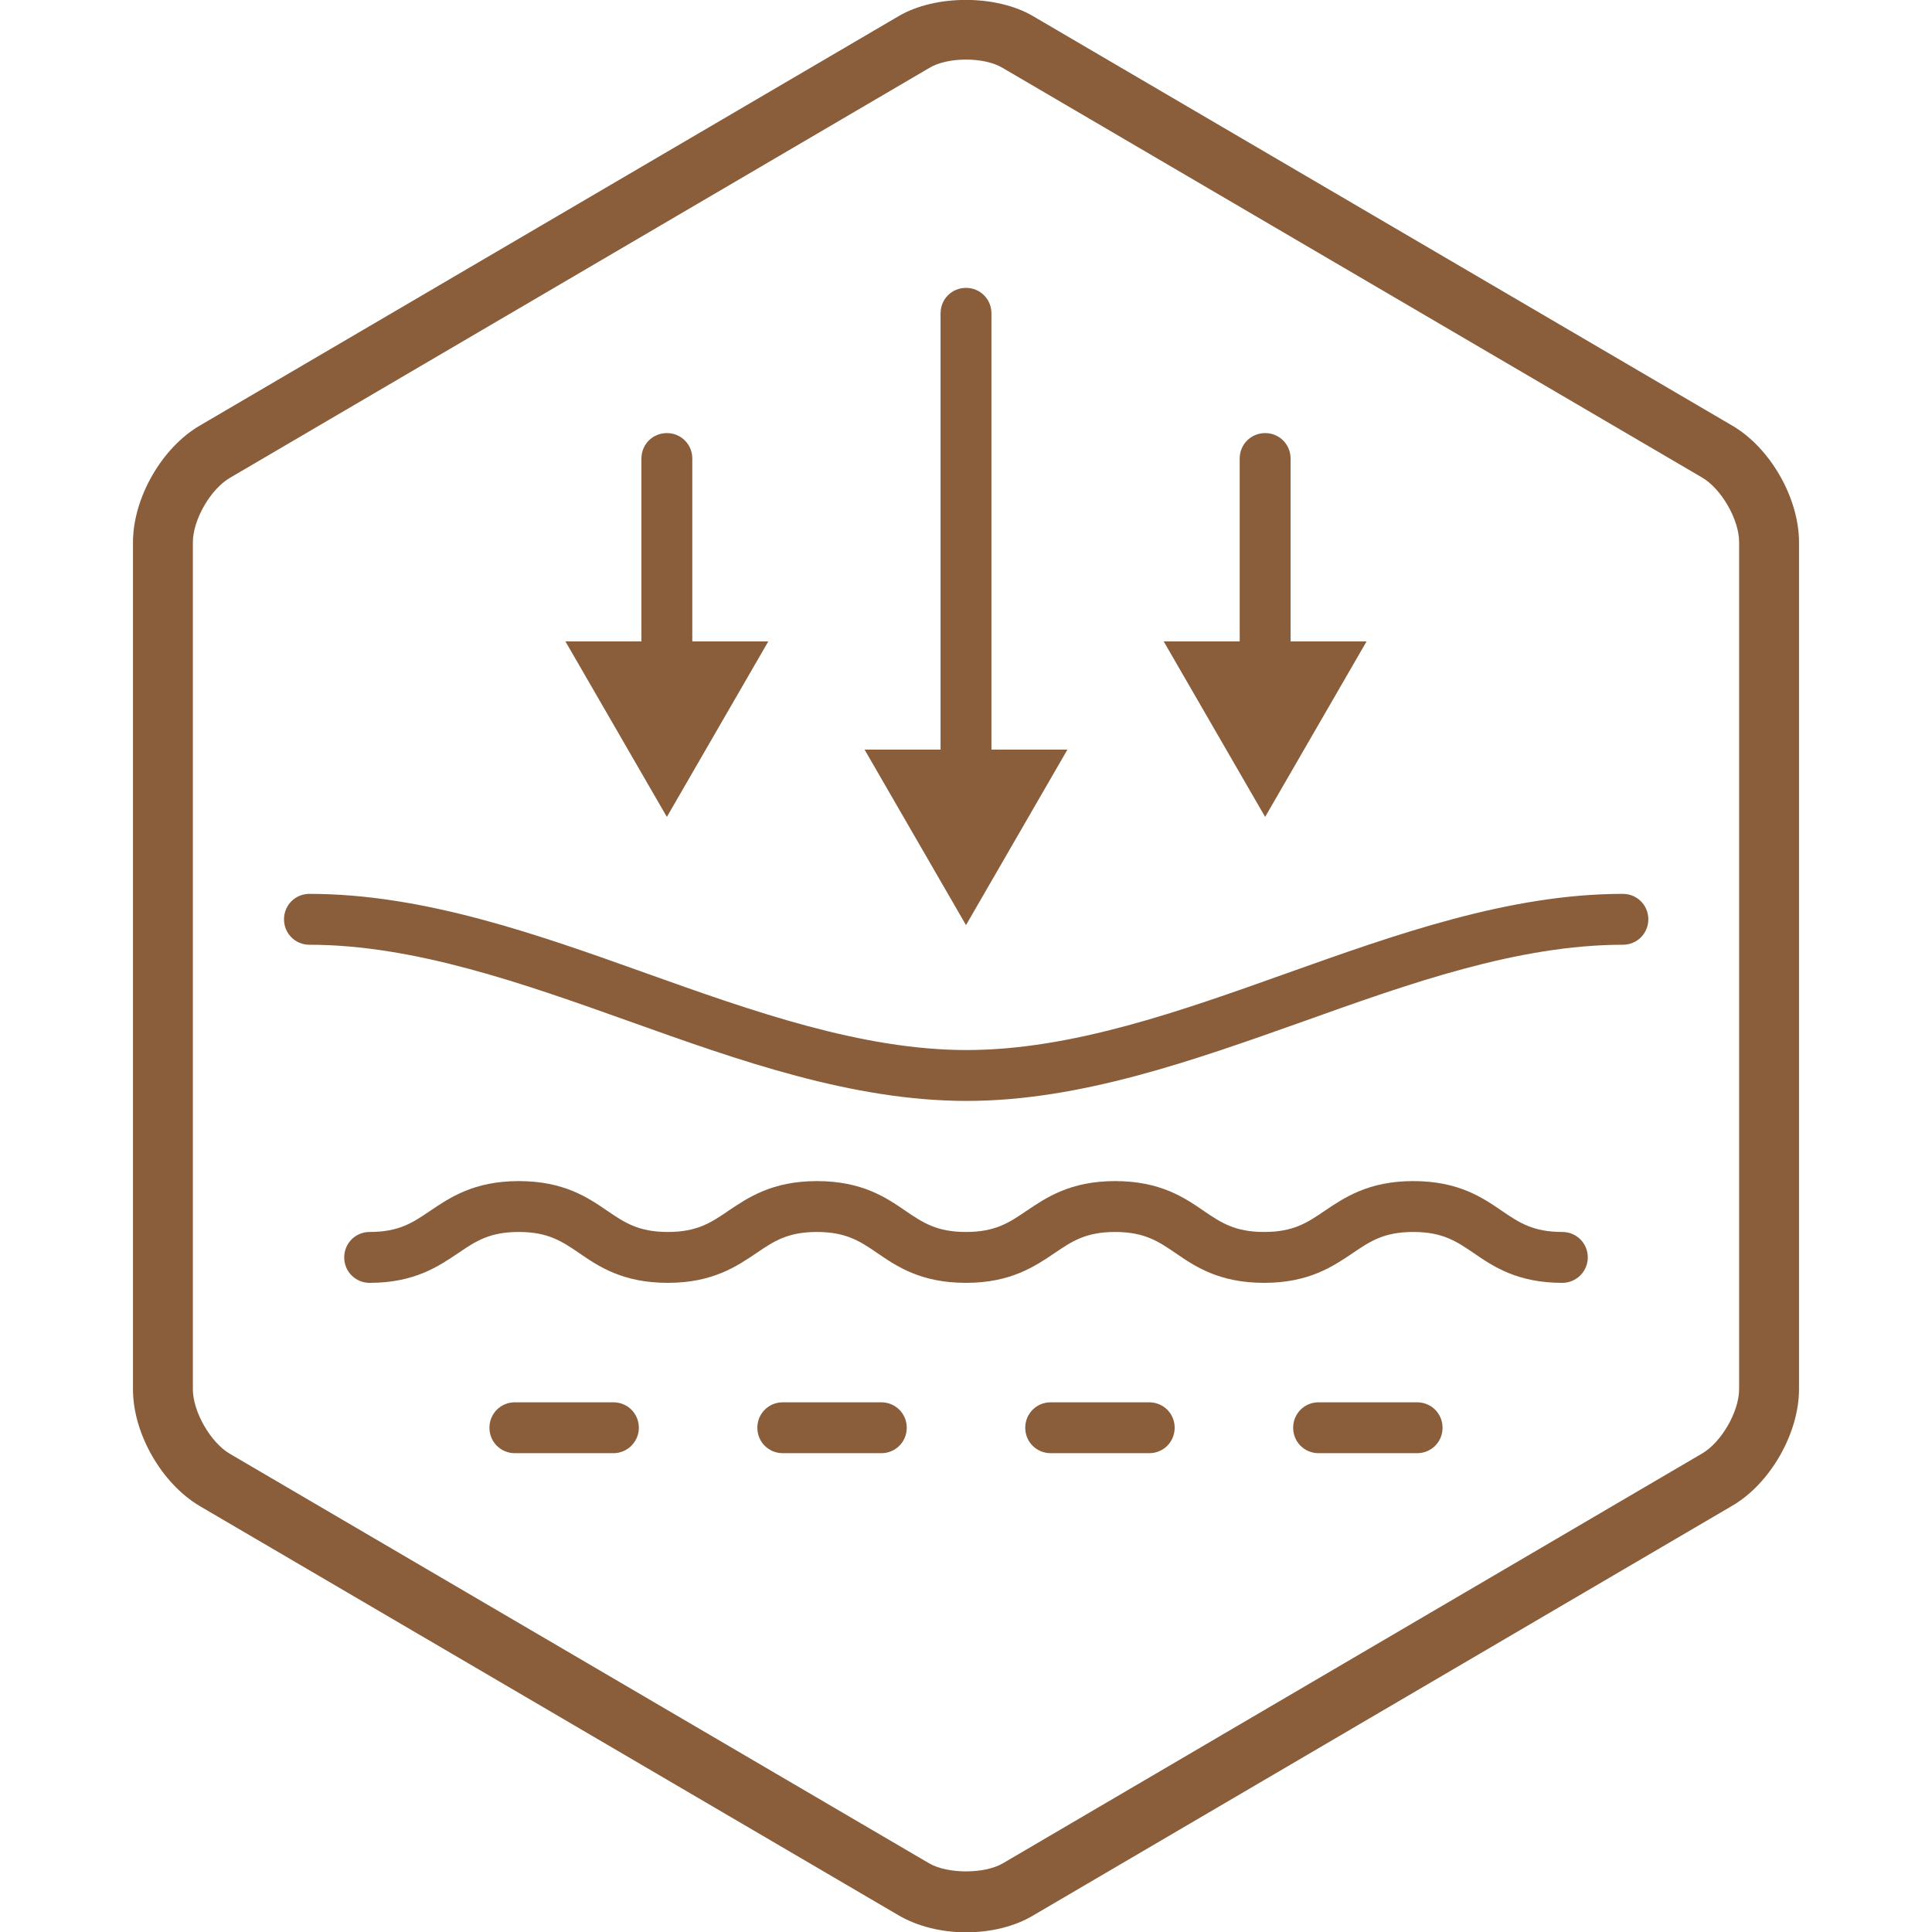
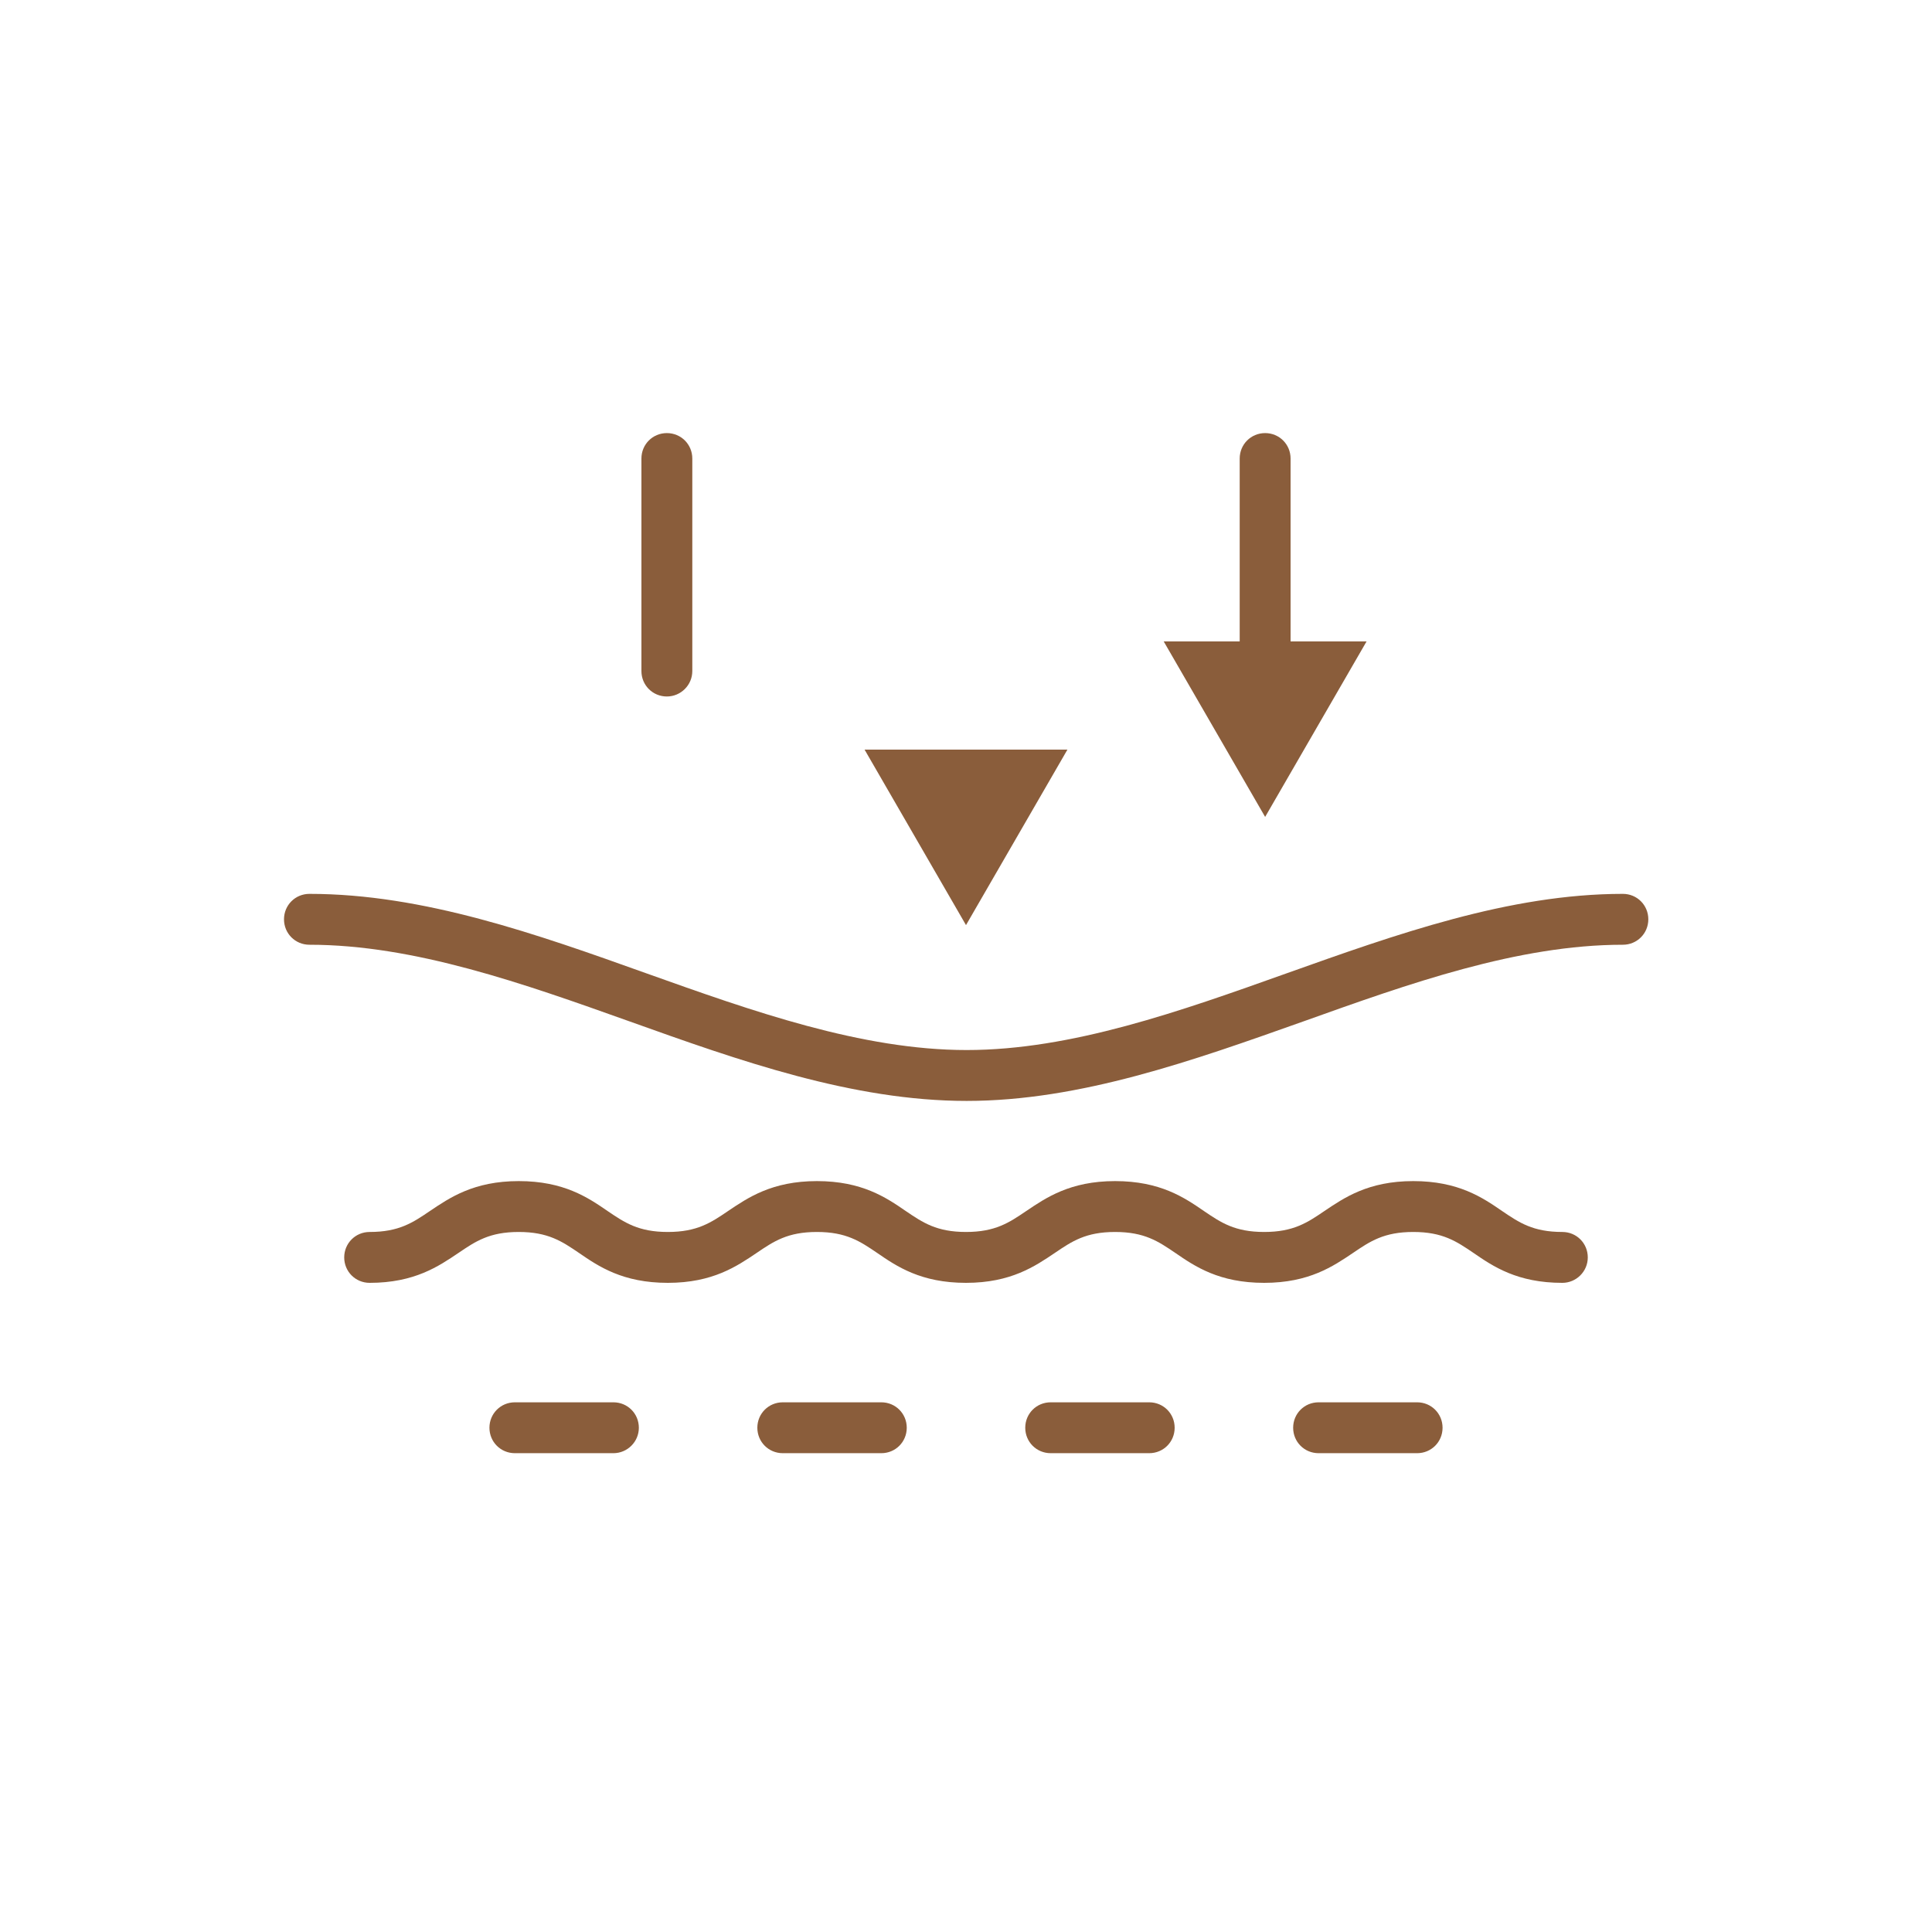
<svg xmlns="http://www.w3.org/2000/svg" id="레이어_1" x="0px" y="0px" viewBox="0 0 600 600" style="enable-background:new 0 0 600 600;" xml:space="preserve">
  <style type="text/css">	.st0{fill:#8A5D3B;}</style>
  <g>
    <g>
-       <path class="st0" d="M538,132.2L320.8,5c-11.4-6.7-30.3-6.7-41.7,0L62,132.2c-11.8,6.9-20.7,22.5-20.7,36.2l0,263.1   c0,13.7,8.9,29.2,20.7,36.2l217.2,127.2c5.7,3.3,13.1,5.2,20.8,5.2s15.1-1.8,20.8-5.2L538,467.6c11.8-6.9,20.7-22.5,20.7-36.2   V168.4C558.7,154.7,549.8,139.1,538,132.2z M288.6,21.1c2.8-1.7,7-2.6,11.4-2.6s8.6,0.9,11.4,2.6l217.2,127.2   c6,3.5,11.5,13.1,11.5,20v263.1c0,7-5.5,16.5-11.5,20L311.4,578.7c-5.7,3.3-17.1,3.3-22.8,0L71.4,451.5c-6-3.5-11.5-13.1-11.5-20   l0-263.1c0-7,5.5-16.5,11.5-20L288.6,21.1z" />
-     </g>
+       </g>
    <g>
      <path class="st0" d="M300.2,341.9c-35.4,0-70.6-12.5-104.7-24.7c-32.8-11.7-66.8-23.8-99.4-23.8c-4.4,0-7.9-3.5-7.9-7.9   c0-4.4,3.5-7.9,7.9-7.9c35.4,0,70.6,12.5,104.7,24.7c32.8,11.7,66.8,23.8,99.4,23.8c32.6,0,66.5-12.1,99.3-23.8   c34-12.1,69.2-24.7,104.5-24.7c4.4,0,7.9,3.5,7.9,7.9c0,4.4-3.5,7.9-7.9,7.9c-32.6,0-66.5,12.1-99.2,23.8   C370.7,329.3,335.5,341.9,300.2,341.9z" />
      <g>
        <path class="st0" d="M190.5,451.3h-30.6c-4.4,0-7.9-3.5-7.9-7.9s3.5-7.9,7.9-7.9h30.6c4.4,0,7.9,3.5,7.9,7.9    S194.8,451.3,190.5,451.3z" />
        <path class="st0" d="M273.7,451.3h-30.6c-4.4,0-7.9-3.5-7.9-7.9s3.5-7.9,7.9-7.9h30.6c4.4,0,7.9,3.5,7.9,7.9    S278.1,451.3,273.7,451.3z" />
        <path class="st0" d="M356.9,451.3h-30.6c-4.4,0-7.9-3.5-7.9-7.9s3.5-7.9,7.9-7.9h30.6c4.4,0,7.9,3.5,7.9,7.9    S361.3,451.3,356.9,451.3z" />
        <path class="st0" d="M440.1,451.3h-30.6c-4.4,0-7.9-3.5-7.9-7.9s3.5-7.9,7.9-7.9h30.6c4.4,0,7.9,3.5,7.9,7.9    S444.5,451.3,440.1,451.3z" />
      </g>
      <g>
        <path class="st0" d="M485.2,398.4c-14,0-21.5-5.1-27.6-9.3c-5.3-3.6-9.6-6.5-18.7-6.5c-9.1,0-13.4,2.9-18.7,6.5    c-6.1,4.1-13.6,9.3-27.6,9.3c-14,0-21.5-5.1-27.6-9.3c-5.3-3.6-9.6-6.5-18.7-6.5c-9.1,0-13.4,2.9-18.7,6.5    c-6.1,4.1-13.6,9.3-27.6,9.3c-14,0-21.5-5.1-27.6-9.3c-5.3-3.6-9.6-6.5-18.7-6.5c-9.1,0-13.4,2.9-18.7,6.5    c-6.1,4.1-13.6,9.3-27.6,9.3c-14,0-21.5-5.1-27.6-9.3c-5.3-3.6-9.6-6.5-18.7-6.5c-9.1,0-13.4,2.9-18.7,6.5    c-6.1,4.1-13.6,9.3-27.6,9.3c-4.4,0-7.9-3.5-7.9-7.9c0-4.4,3.5-7.9,7.9-7.9c9.1,0,13.4-2.9,18.7-6.5c6.1-4.1,13.6-9.3,27.6-9.3    c14,0,21.5,5.1,27.6,9.3c5.3,3.6,9.6,6.5,18.7,6.5c9.1,0,13.4-2.9,18.7-6.5c6.1-4.1,13.6-9.3,27.6-9.3c14,0,21.5,5.1,27.6,9.3    c5.3,3.6,9.6,6.5,18.7,6.5c9.1,0,13.4-2.9,18.7-6.5c6.1-4.1,13.6-9.3,27.6-9.3c14,0,21.5,5.1,27.6,9.3c5.3,3.6,9.6,6.5,18.7,6.5    c9.1,0,13.4-2.9,18.7-6.5c6.1-4.1,13.6-9.3,27.6-9.3c14,0,21.5,5.1,27.6,9.3c5.3,3.6,9.6,6.5,18.7,6.5c4.4,0,7.9,3.5,7.9,7.9    C493.1,394.9,489.5,398.4,485.2,398.4z" />
      </g>
    </g>
    <g>
      <g>
        <g>
-           <path class="st0" d="M300,249.9c-4.4,0-7.9-3.5-7.9-7.9V97.3c0-4.4,3.5-7.9,7.9-7.9c4.4,0,7.9,3.5,7.9,7.9V242     C307.9,246.3,304.4,249.9,300,249.9z" />
+           <path class="st0" d="M300,249.9c-4.4,0-7.9-3.5-7.9-7.9c0-4.4,3.5-7.9,7.9-7.9c4.4,0,7.9,3.5,7.9,7.9V242     C307.9,246.3,304.4,249.9,300,249.9z" />
          <g>
            <polygon class="st0" points="268.5,232.8 300,287.3 331.5,232.8      " />
          </g>
        </g>
      </g>
      <g>
        <g>
          <path class="st0" d="M207.1,216.3c-4.4,0-7.9-3.5-7.9-7.9v-66c0-4.4,3.5-7.9,7.9-7.9c4.4,0,7.9,3.5,7.9,7.9v66     C215,212.8,211.4,216.3,207.1,216.3z" />
          <g>
-             <polygon class="st0" points="175.6,199.2 207.1,253.7 238.6,199.2      " />
-           </g>
+             </g>
        </g>
      </g>
      <g>
        <g>
          <path class="st0" d="M392.9,216.3c-4.4,0-7.9-3.5-7.9-7.9v-66c0-4.4,3.5-7.9,7.9-7.9c4.4,0,7.9,3.5,7.9,7.9v66     C400.8,212.8,397.3,216.3,392.9,216.3z" />
          <g>
            <polygon class="st0" points="361.4,199.2 392.9,253.7 424.4,199.2      " />
          </g>
        </g>
      </g>
    </g>
  </g>
</svg>